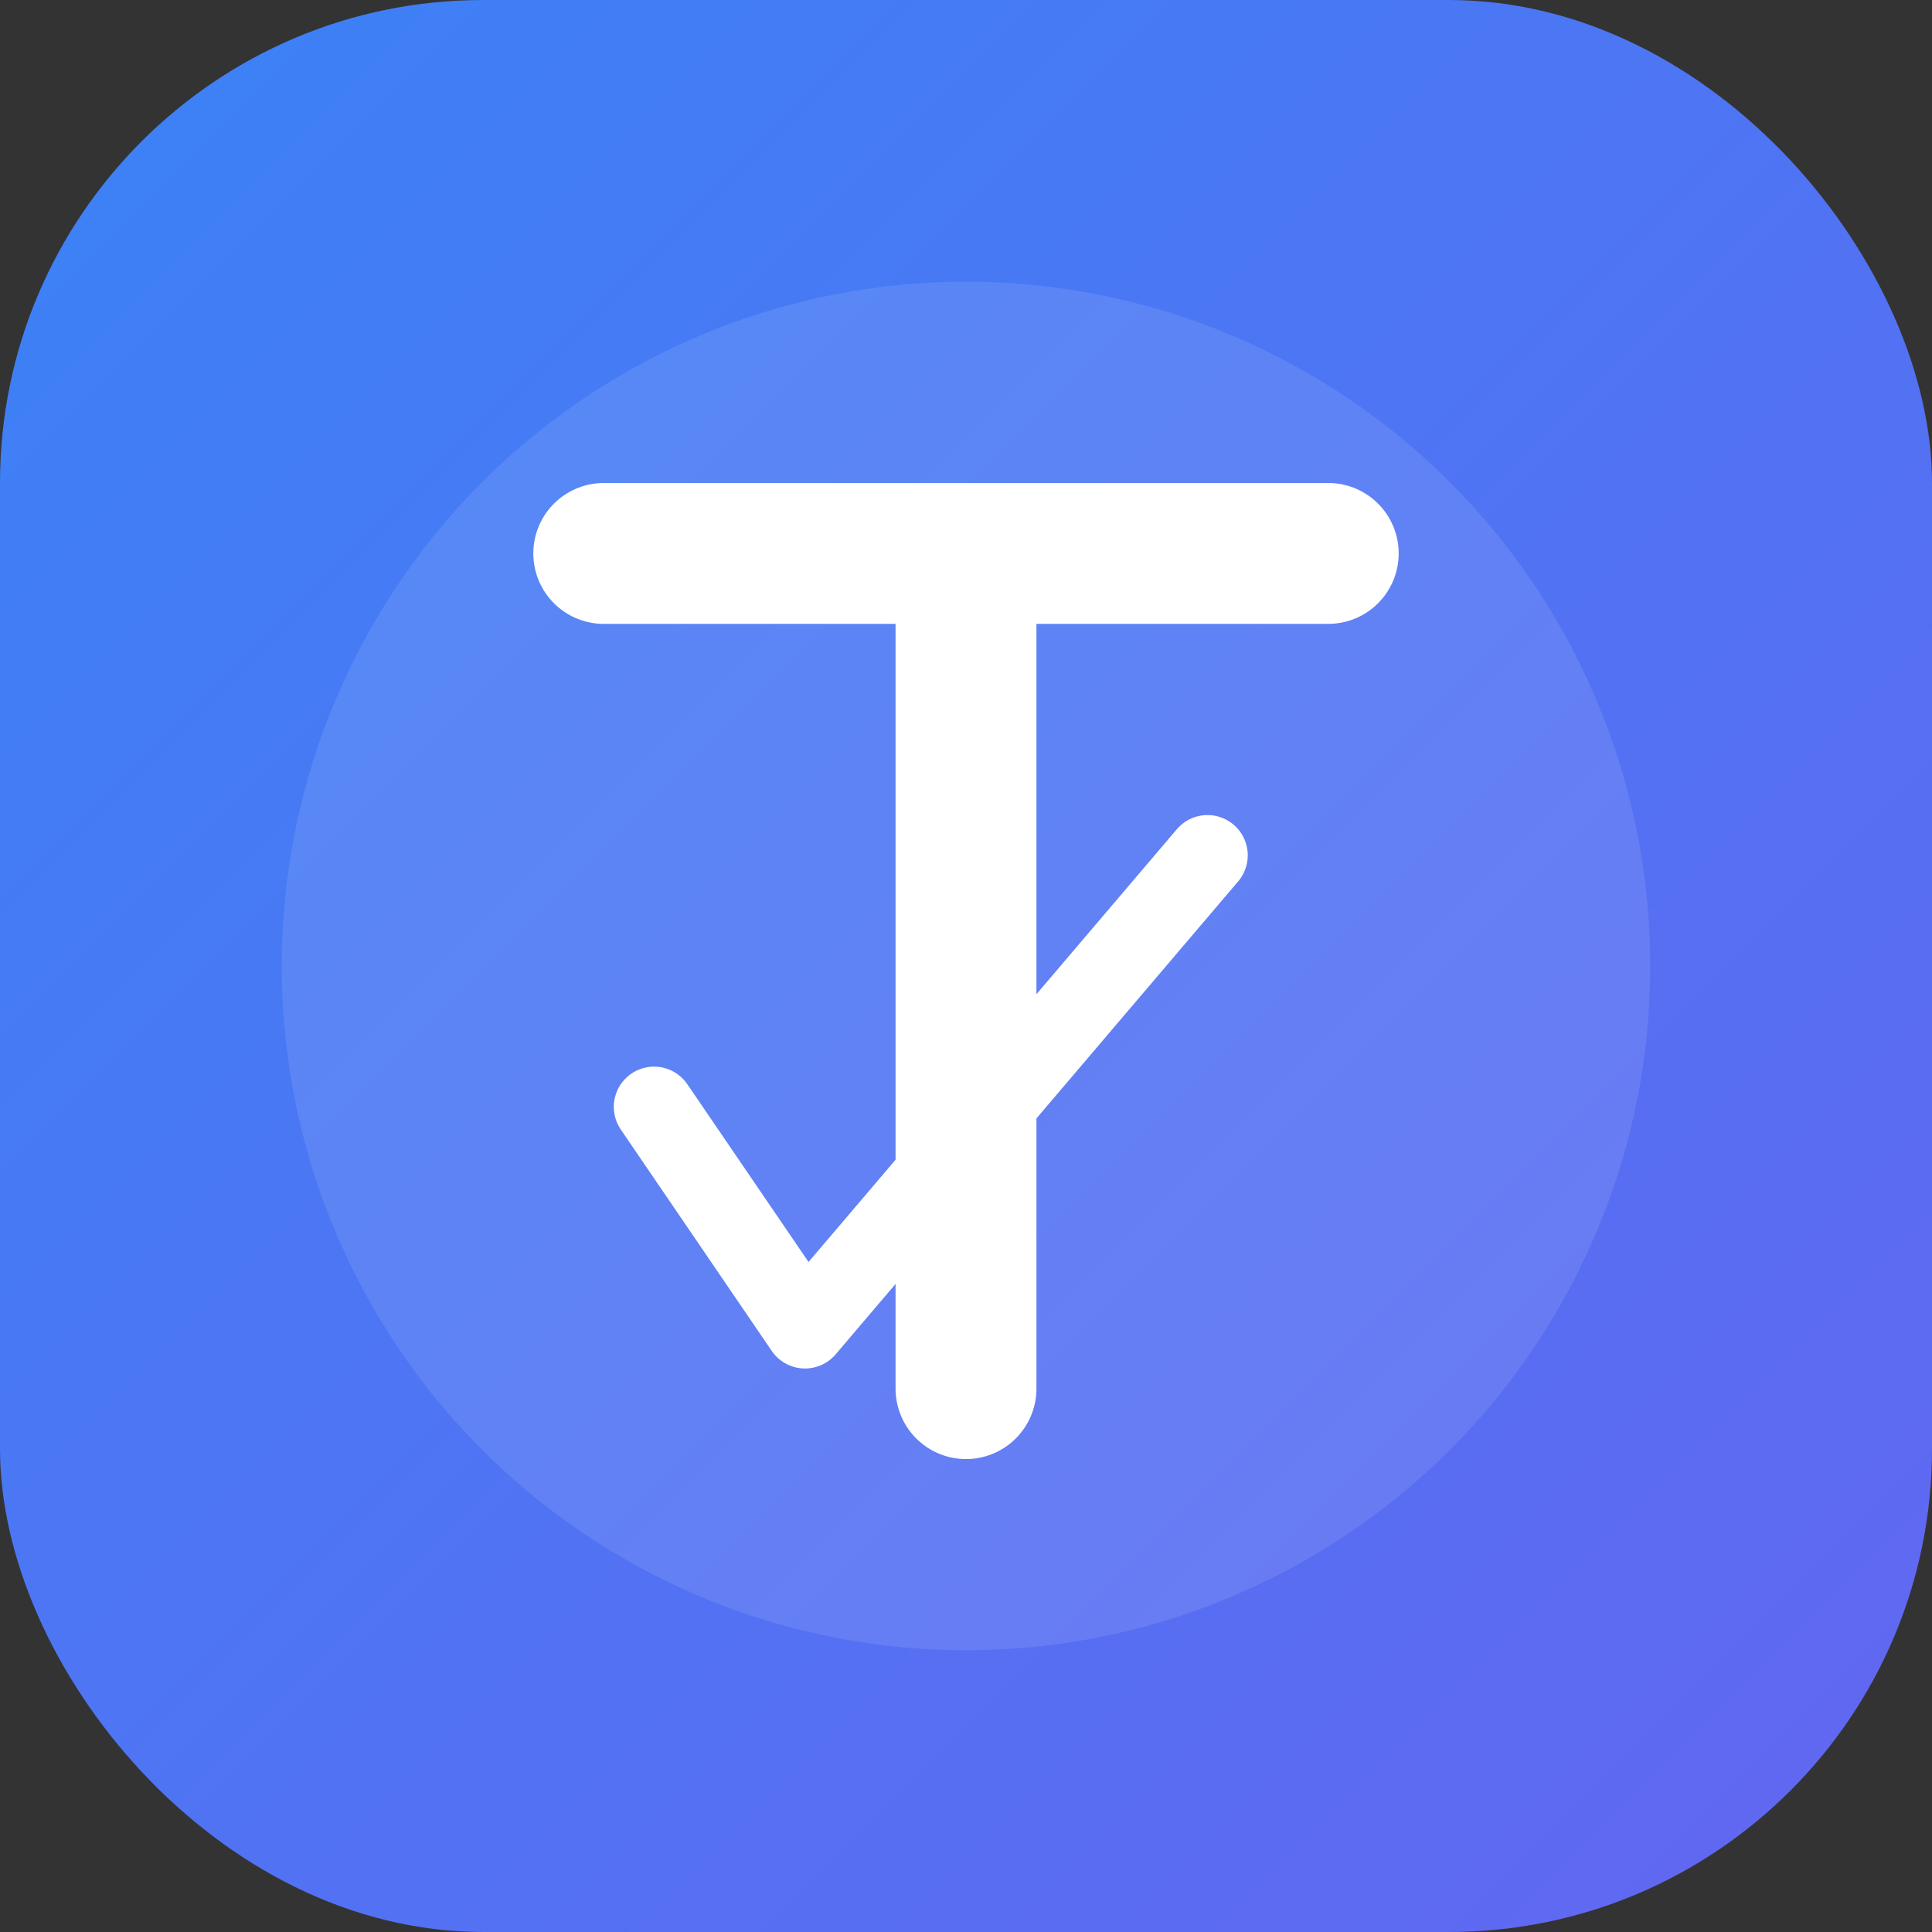
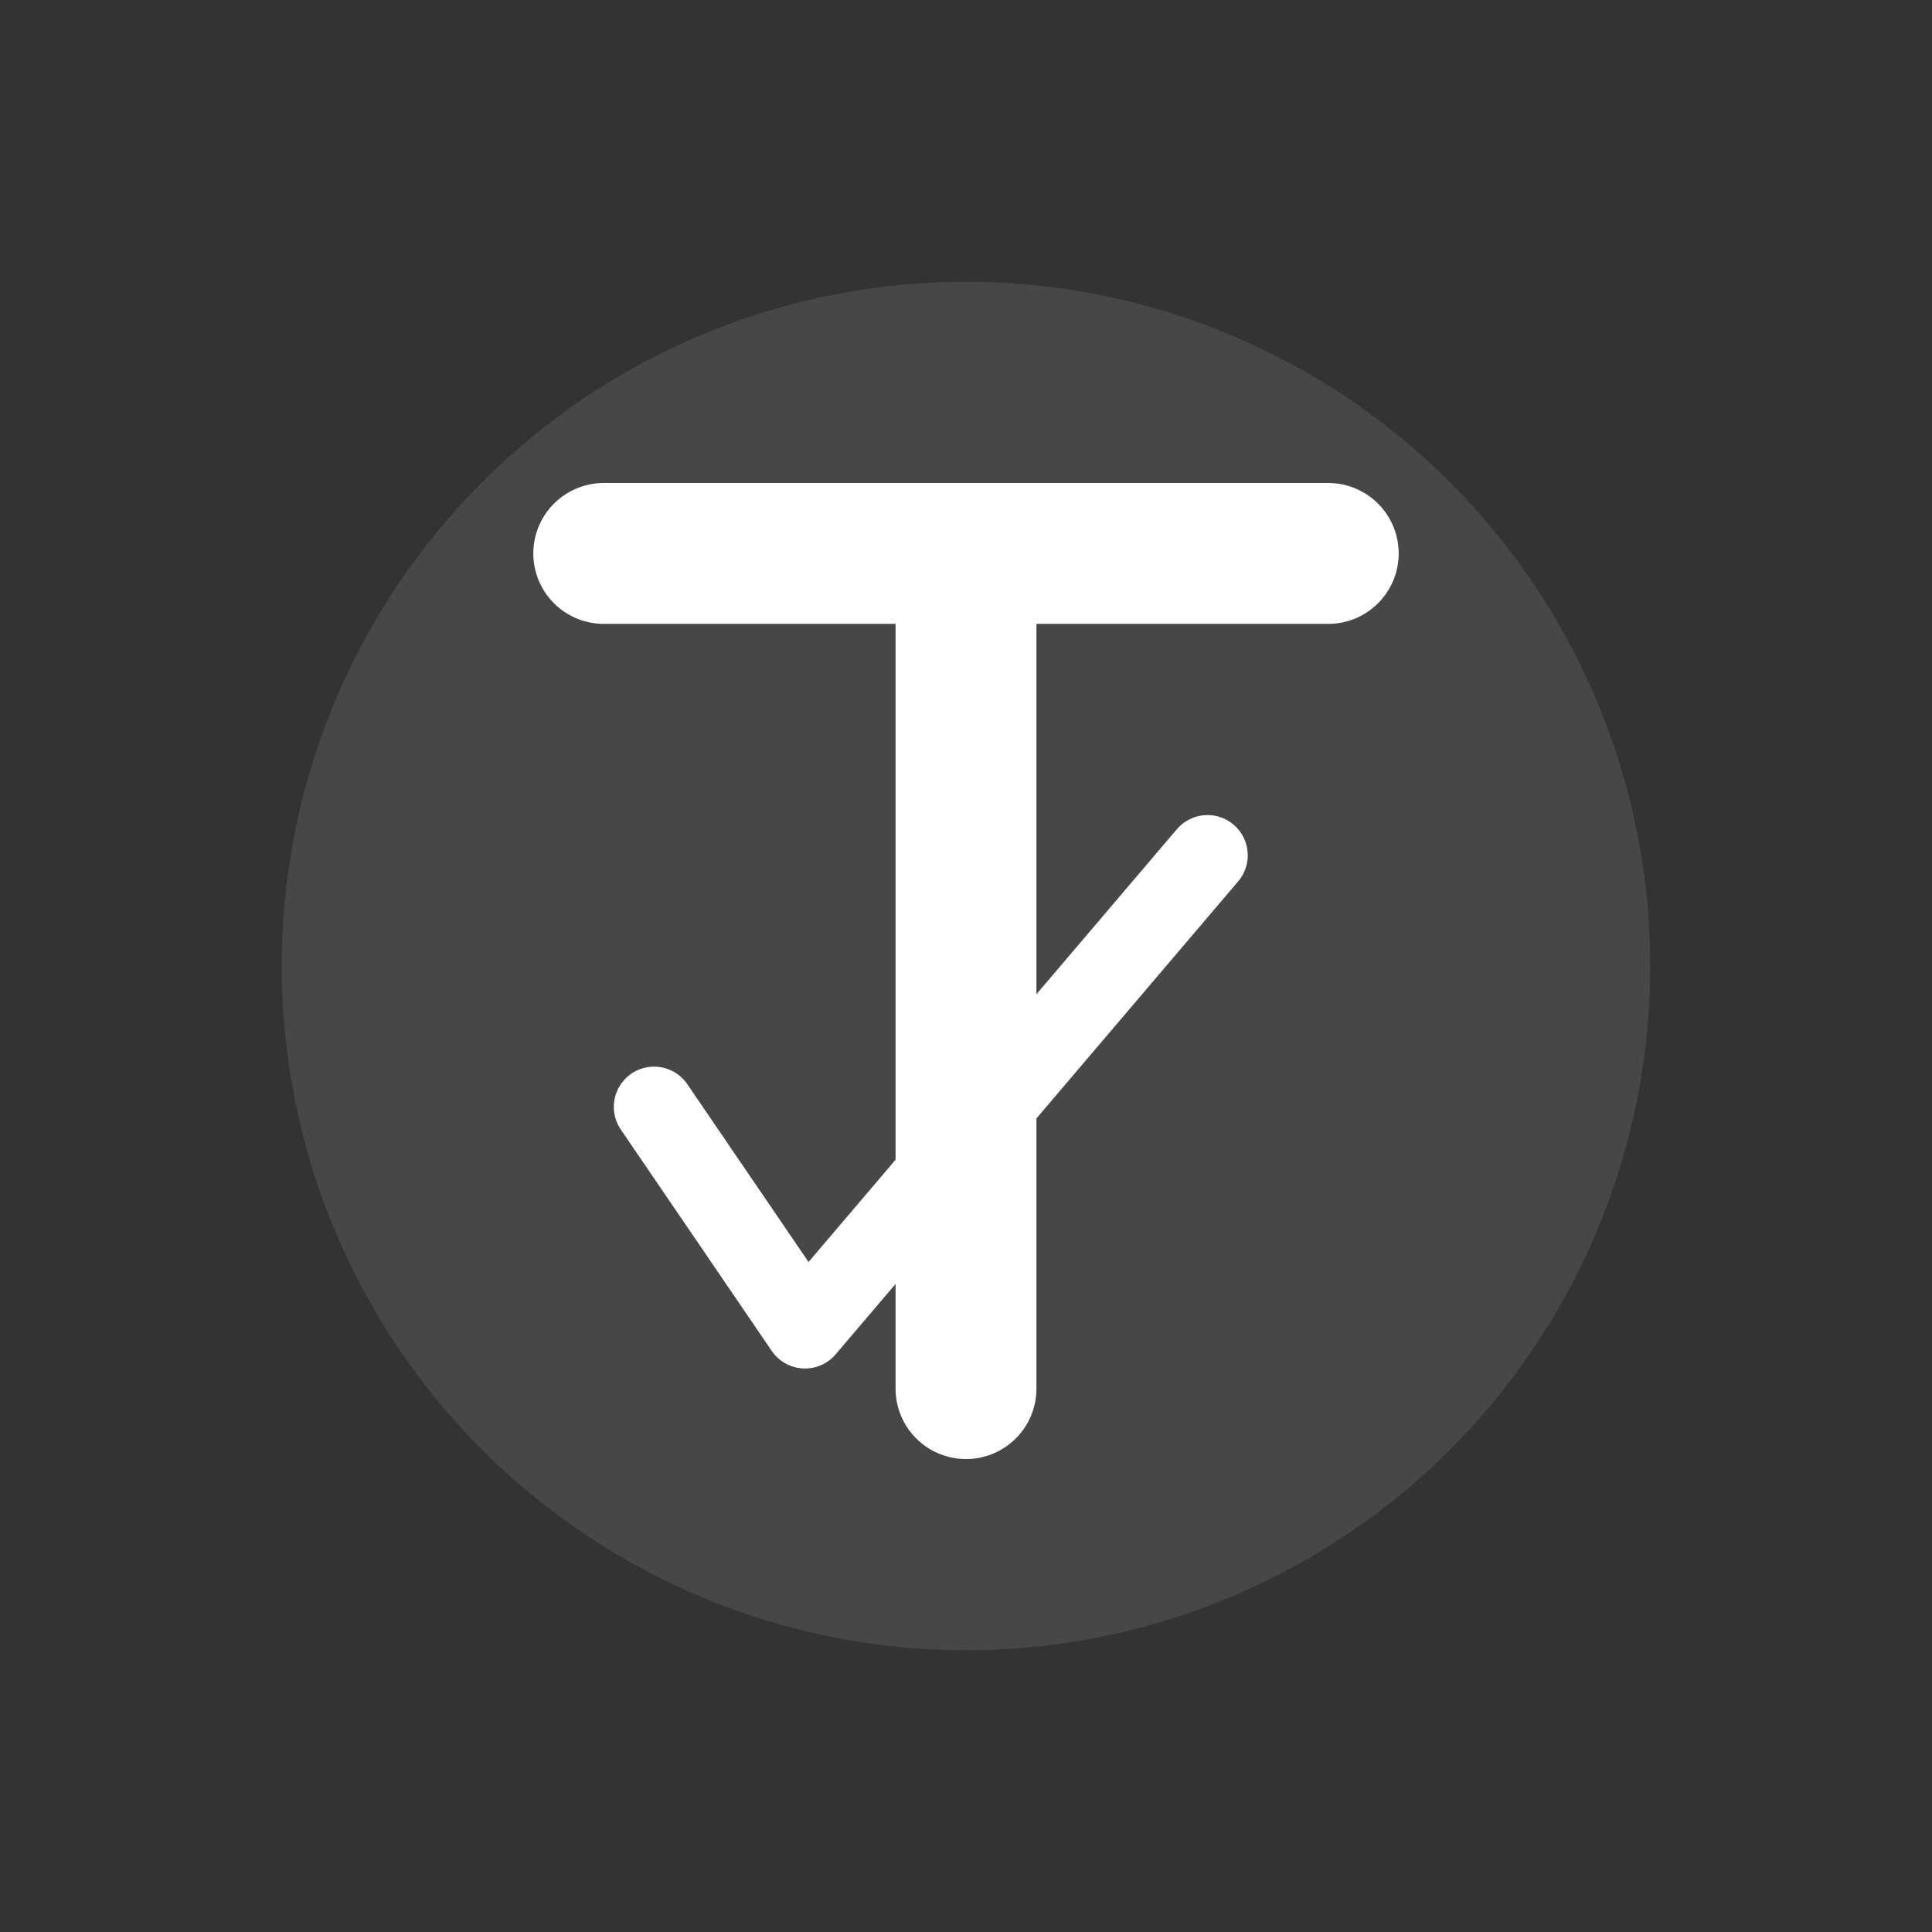
<svg xmlns="http://www.w3.org/2000/svg" width="192" height="192" viewBox="0 0 192 192" fill="none">
  <rect x="0" y="0" width="192" height="192" fill="#333333" stroke="none" />
-   <rect width="192" height="192" rx="48" fill="url(#paint0_linear)" />
  <circle cx="96" cy="96" r="68" fill="white" fill-opacity="0.1" />
  <path d="M60 55H132M96 55V138" stroke="white" stroke-width="14" stroke-linecap="round" />
  <path d="M65 110L80 132L120 85" stroke="white" stroke-width="8" stroke-linecap="round" stroke-linejoin="round" />
  <defs>
    <linearGradient id="paint0_linear" x1="0" y1="0" x2="192" y2="192" gradientUnits="userSpaceOnUse">
      <stop offset="0" stop-color="#3B82F6" />
      <stop offset="1" stop-color="#6366F1" />
    </linearGradient>
  </defs>
</svg>